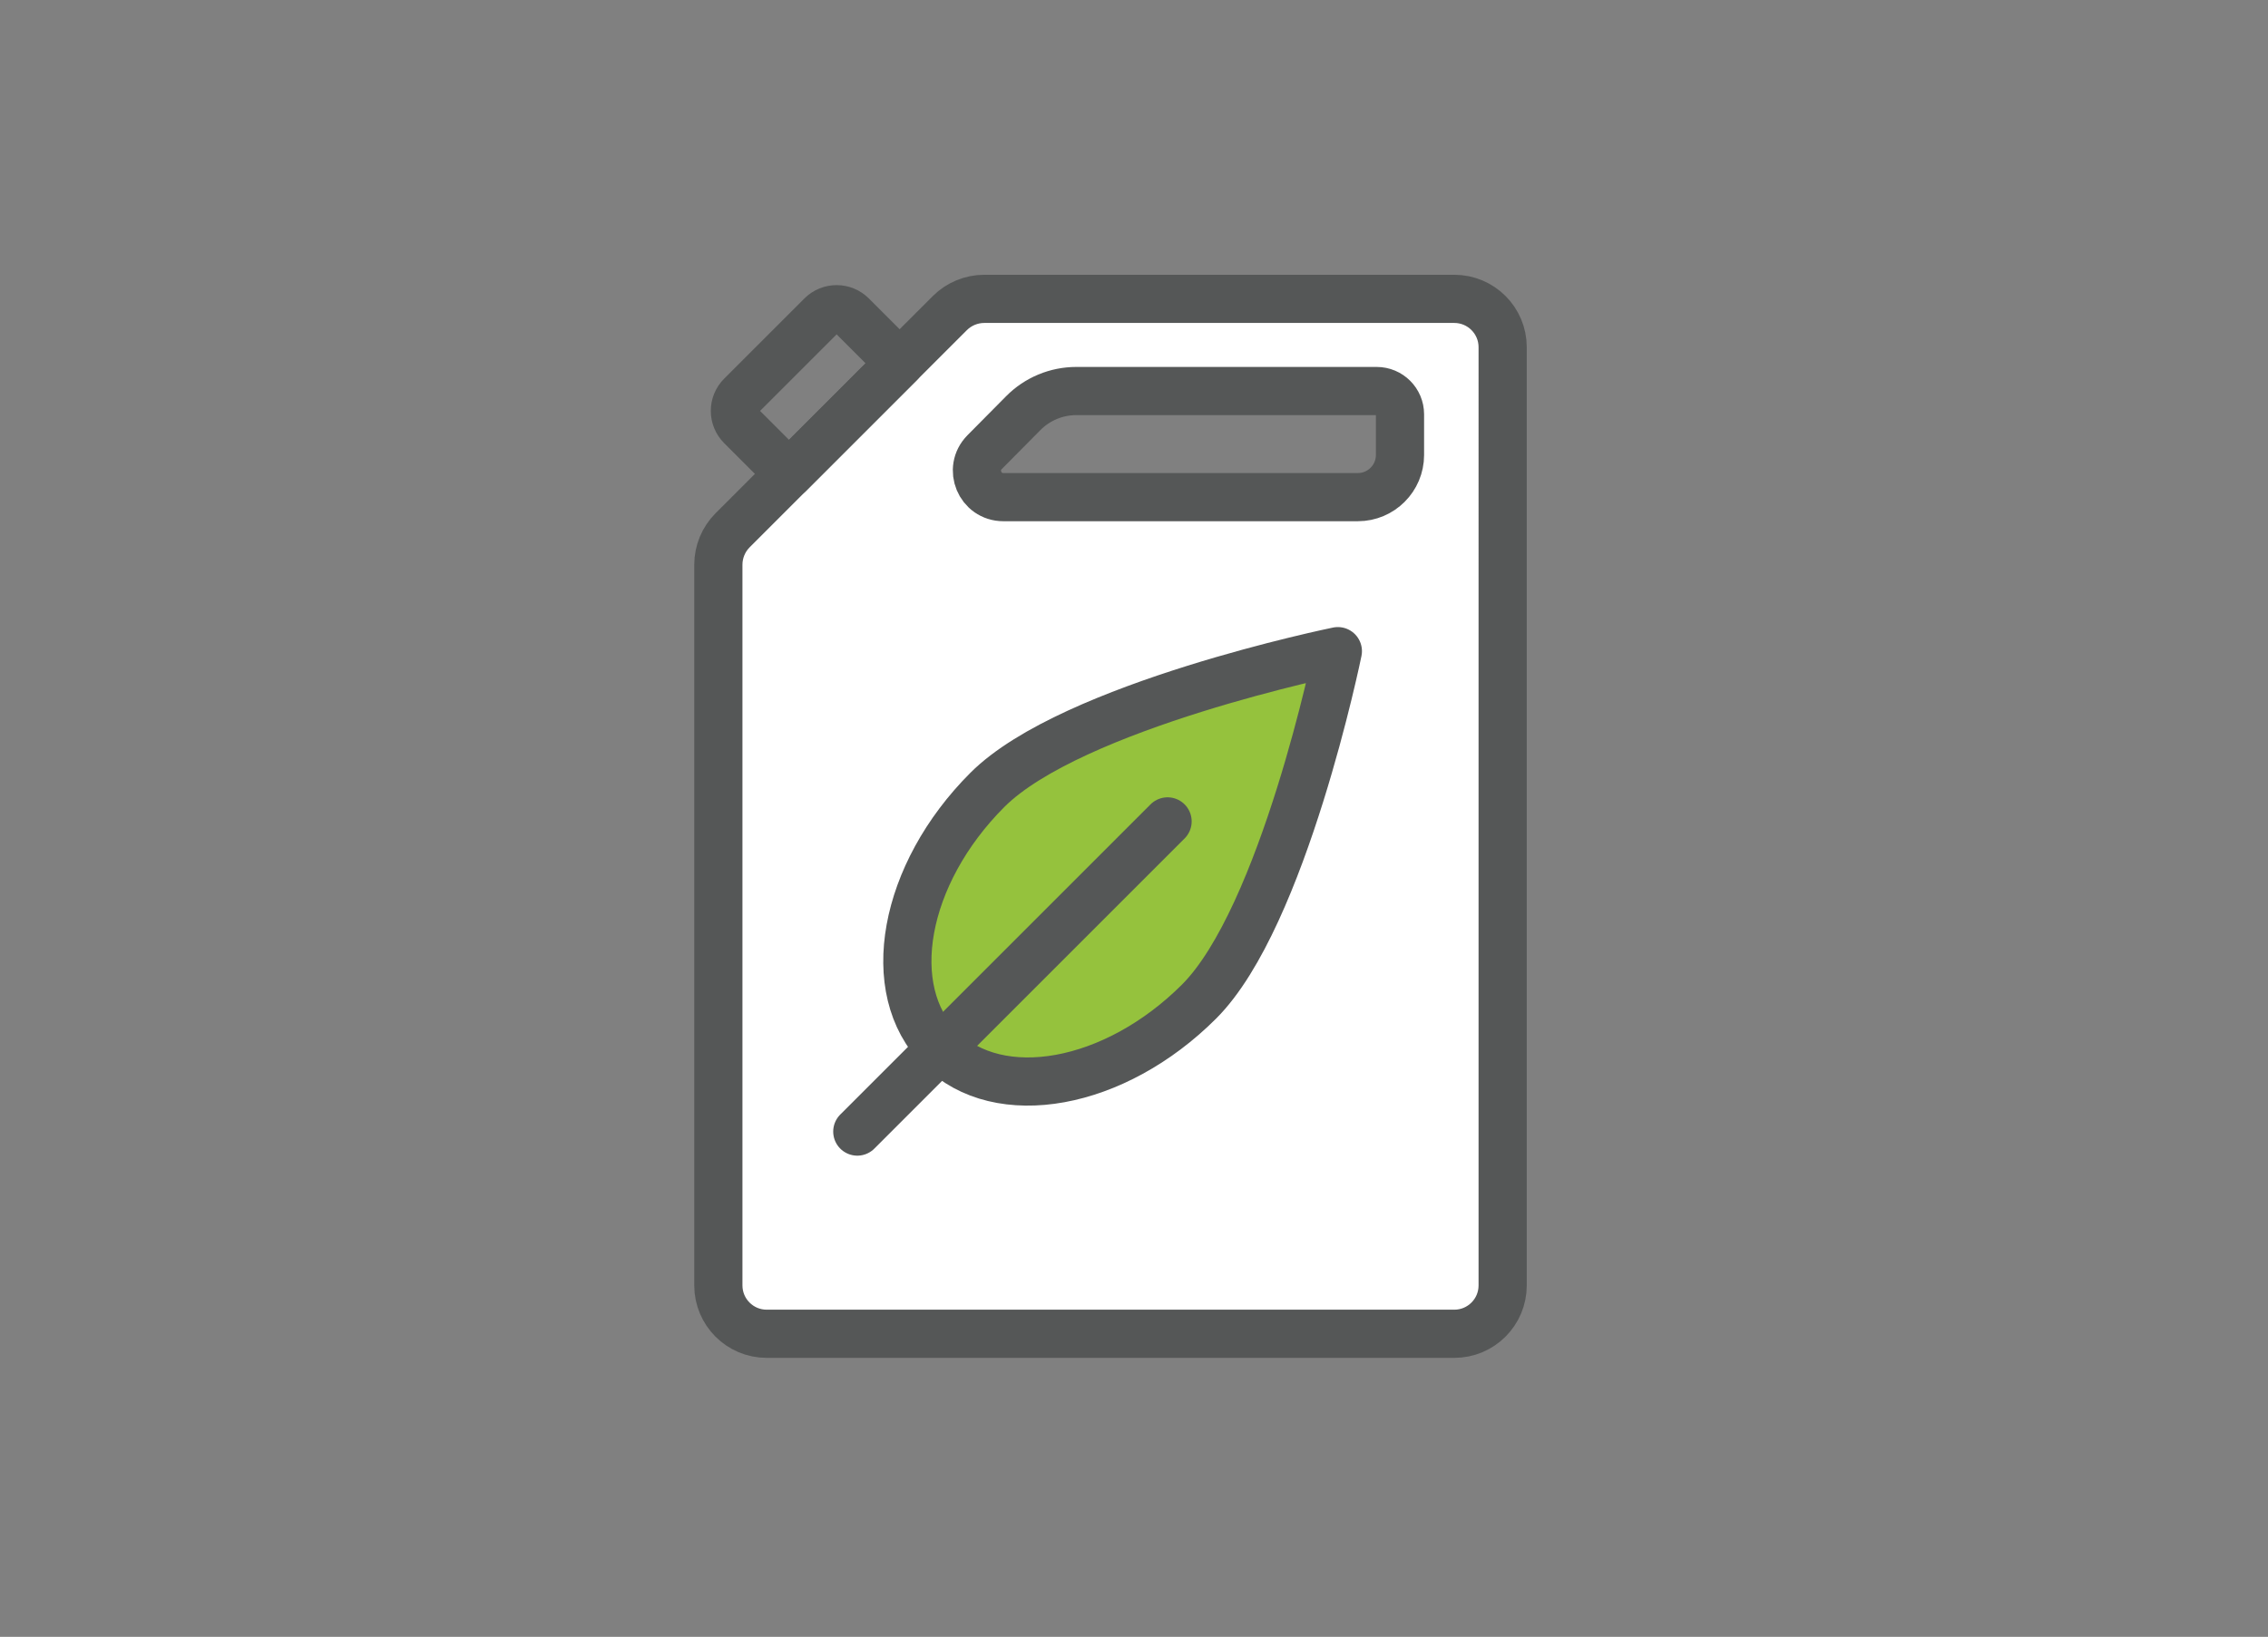
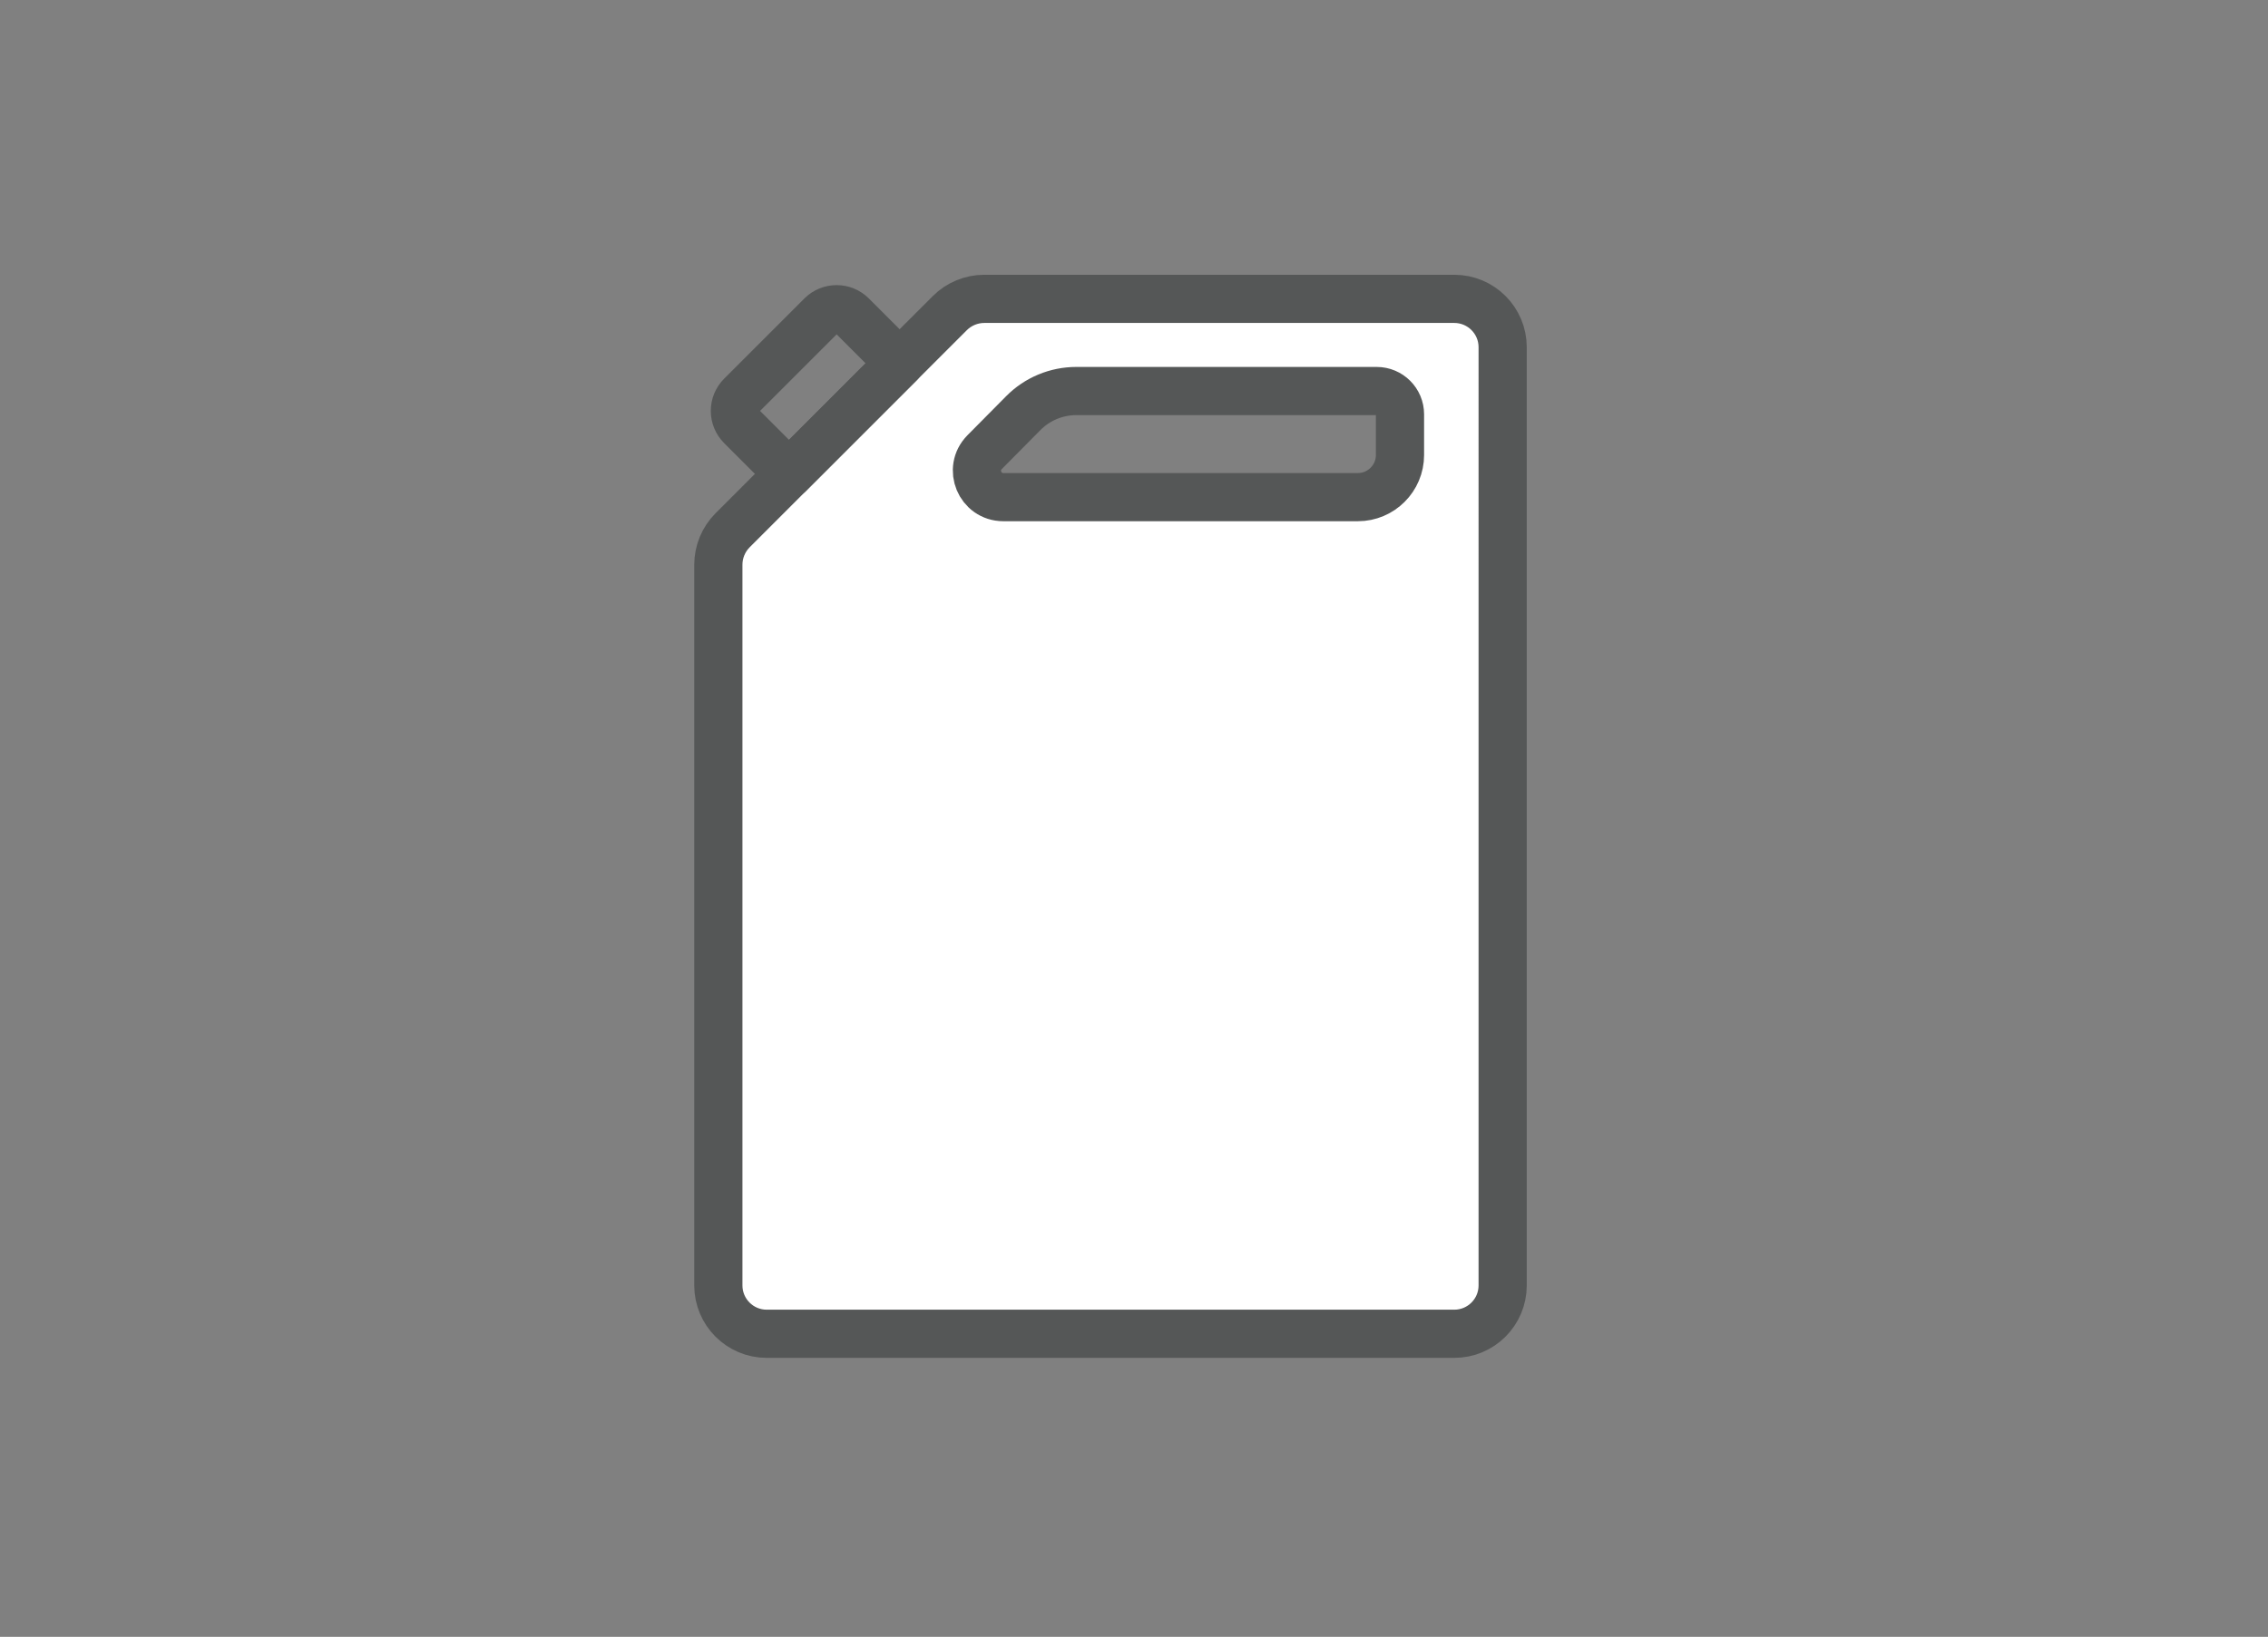
<svg xmlns="http://www.w3.org/2000/svg" preserveAspectRatio="xMidYMid slice" width="748px" height="540px" id="Layer_1" viewBox="0 0 600 450">
  <rect x="0" y="0" width="600" height="450" fill="#808080" stroke="none" />
  <defs>
    <style>.cls-1{fill:#95c23d;}.cls-1,.cls-2,.cls-3,.cls-4{stroke:#555757;stroke-linejoin:round;stroke-width:12.75px;}.cls-2{stroke-linecap:round;}.cls-2,.cls-3{fill:none;}.cls-4{fill:#fff;}</style>
  </defs>
  <path class="cls-4" d="M384.73,87.51h-124.33c-3.42,0-6.71,1.36-9.13,3.78l-57.45,57.45c-2.42,2.42-3.78,5.71-3.78,9.13v190.71c0,7.07,5.73,12.8,12.8,12.8h181.89c7.07,0,12.8-5.73,12.8-12.8V100.31c0-7.07-5.73-12.8-12.8-12.8ZM370.37,128.82c0,6.16-5,11.16-11.16,11.16h-93.77c-6.2,0-9.33-7.49-4.96-11.9l10.23-10.33c3.71-3.75,8.76-5.85,14.03-5.85h79.46c3.41,0,6.17,2.76,6.17,6.17v10.76Z" />
-   <path class="cls-1" d="M317.23,273.45c-22.33,22.33-52.96,27.89-68.43,12.42-15.47-15.47-9.91-46.1,12.42-68.43,22.33-22.33,92.71-36.7,92.71-36.7,0,0-14.37,70.38-36.7,92.71Z" />
-   <line class="cls-2" x1="308.88" y1="225.79" x2="226.8" y2="307.87" />
+   <path class="cls-1" d="M317.23,273.45Z" />
  <path class="cls-3" d="M208.73,133.83l-12.64-12.64c-2.23-2.23-2.23-5.83,0-8.06l21.21-21.21c2.23-2.23,5.83-2.23,8.06,0l12.64,12.64-29.26,29.26Z" />
</svg>